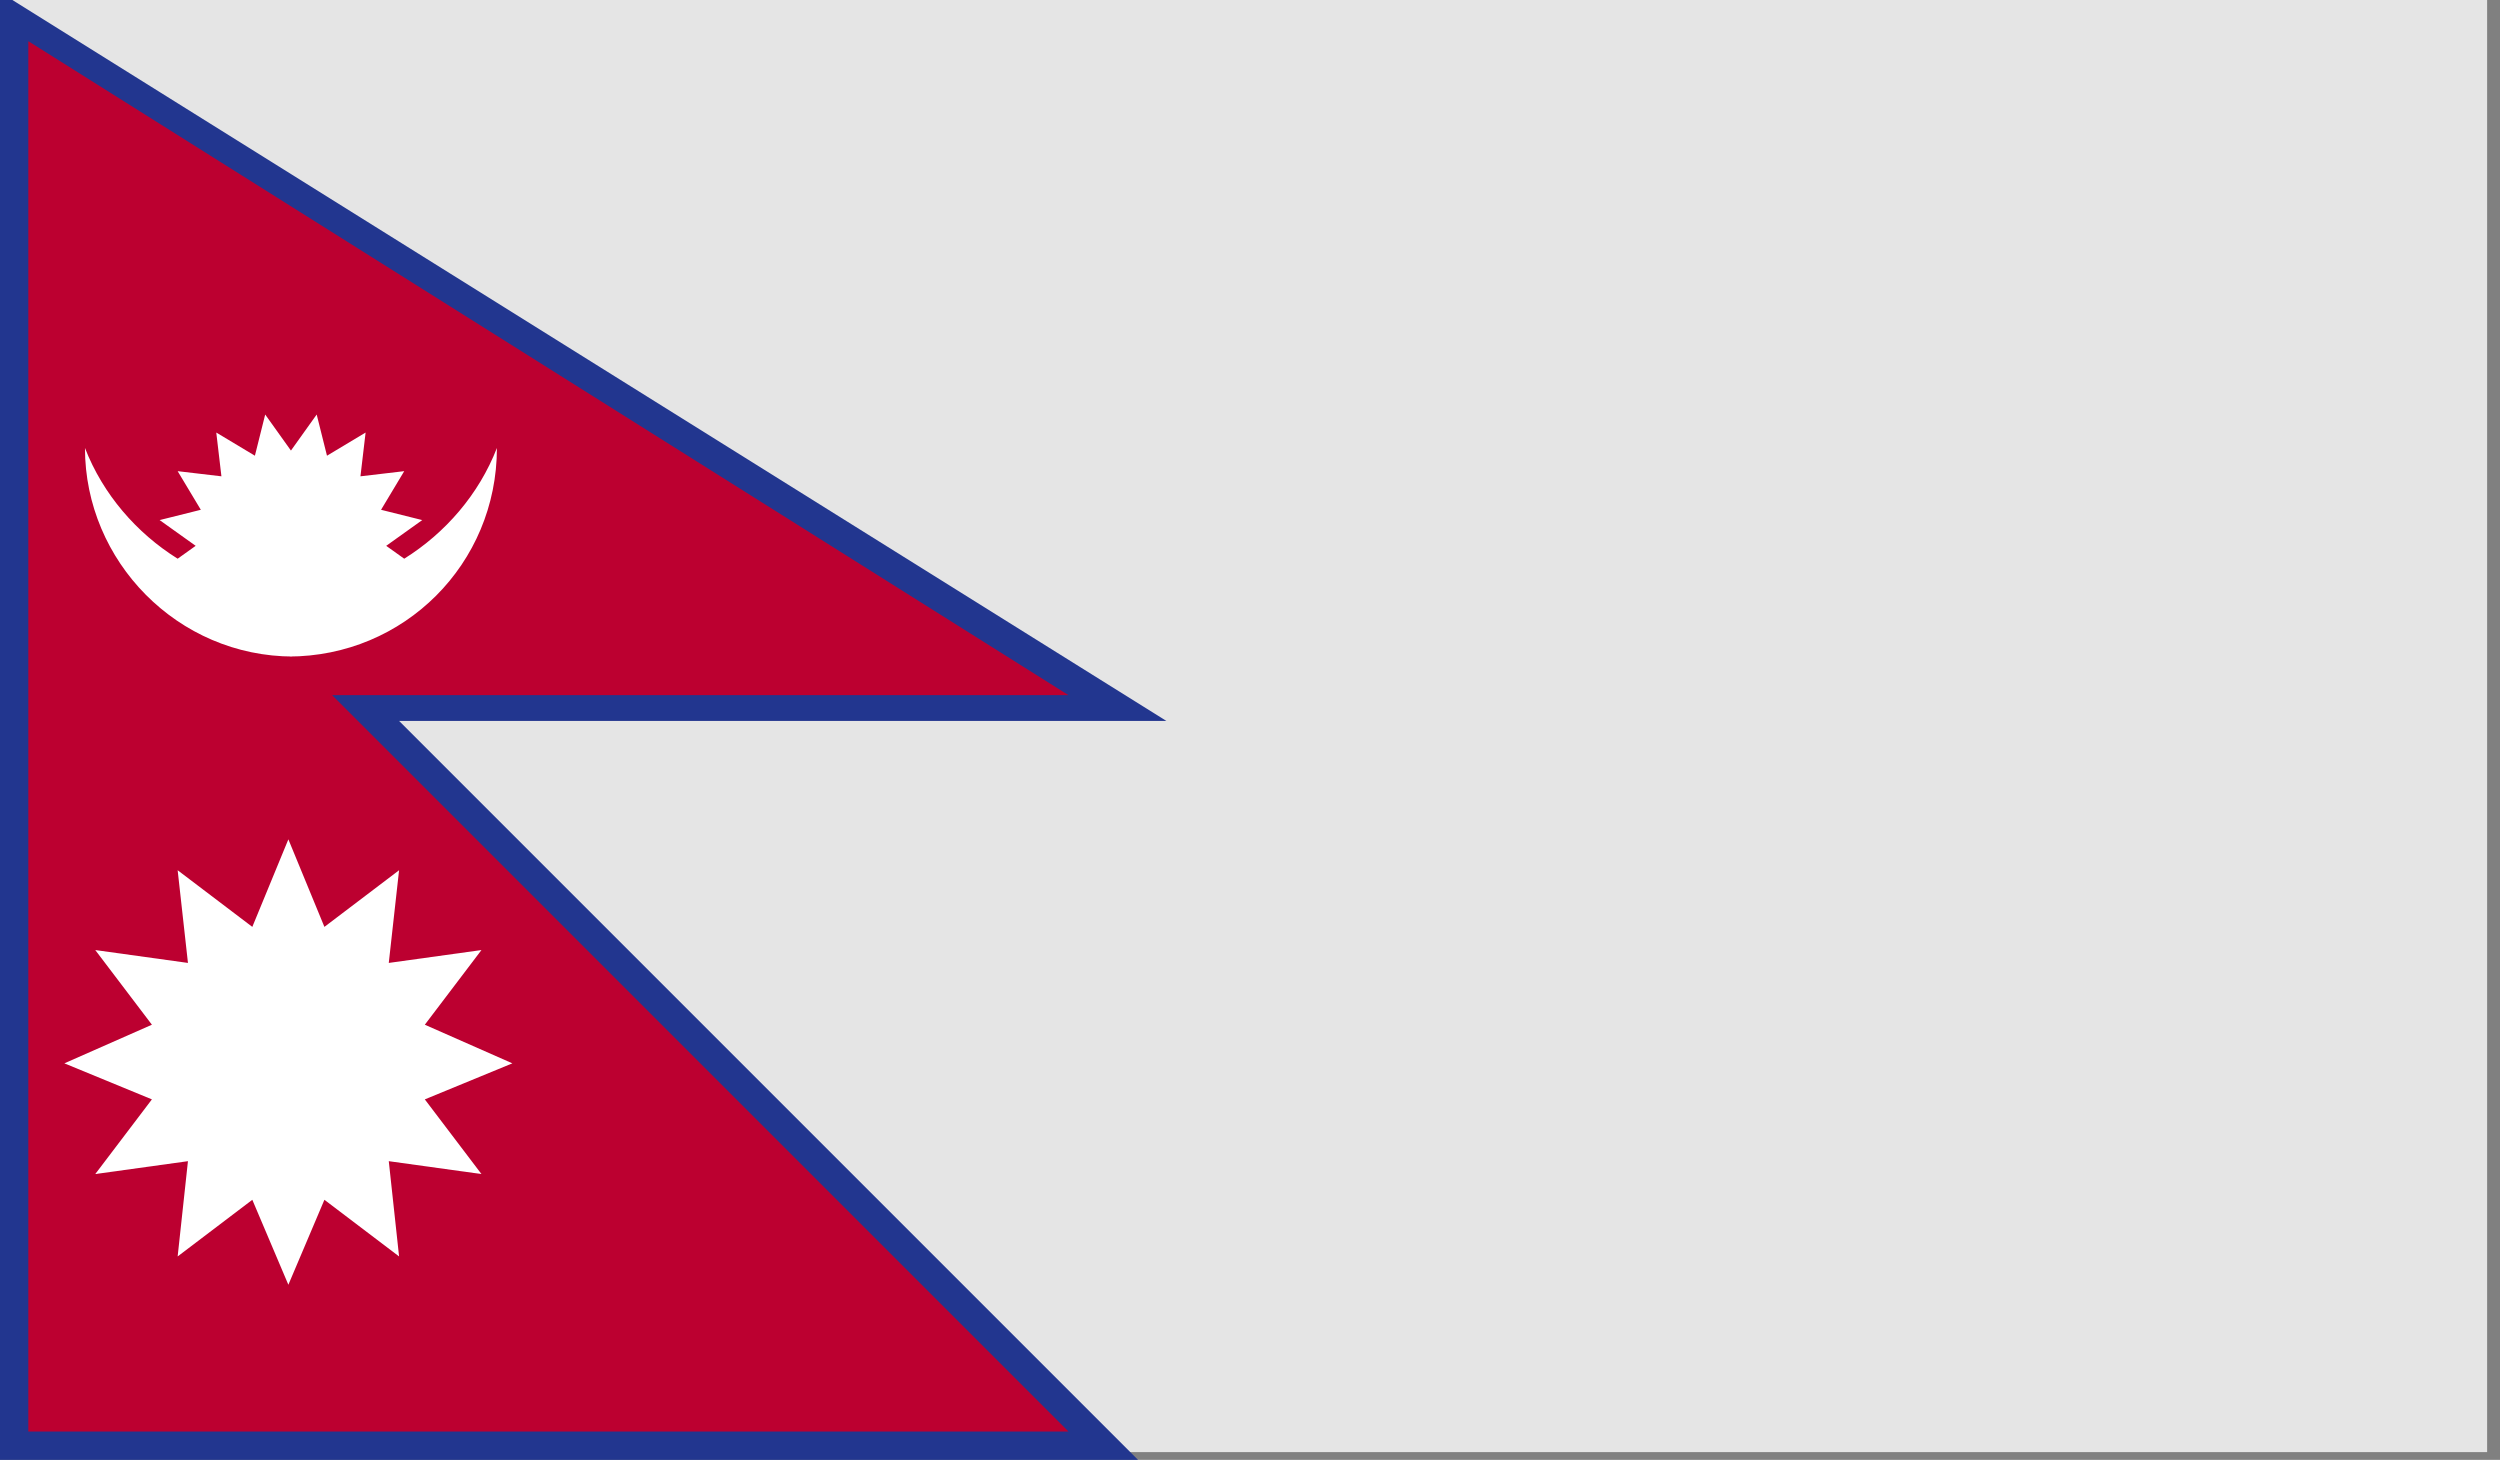
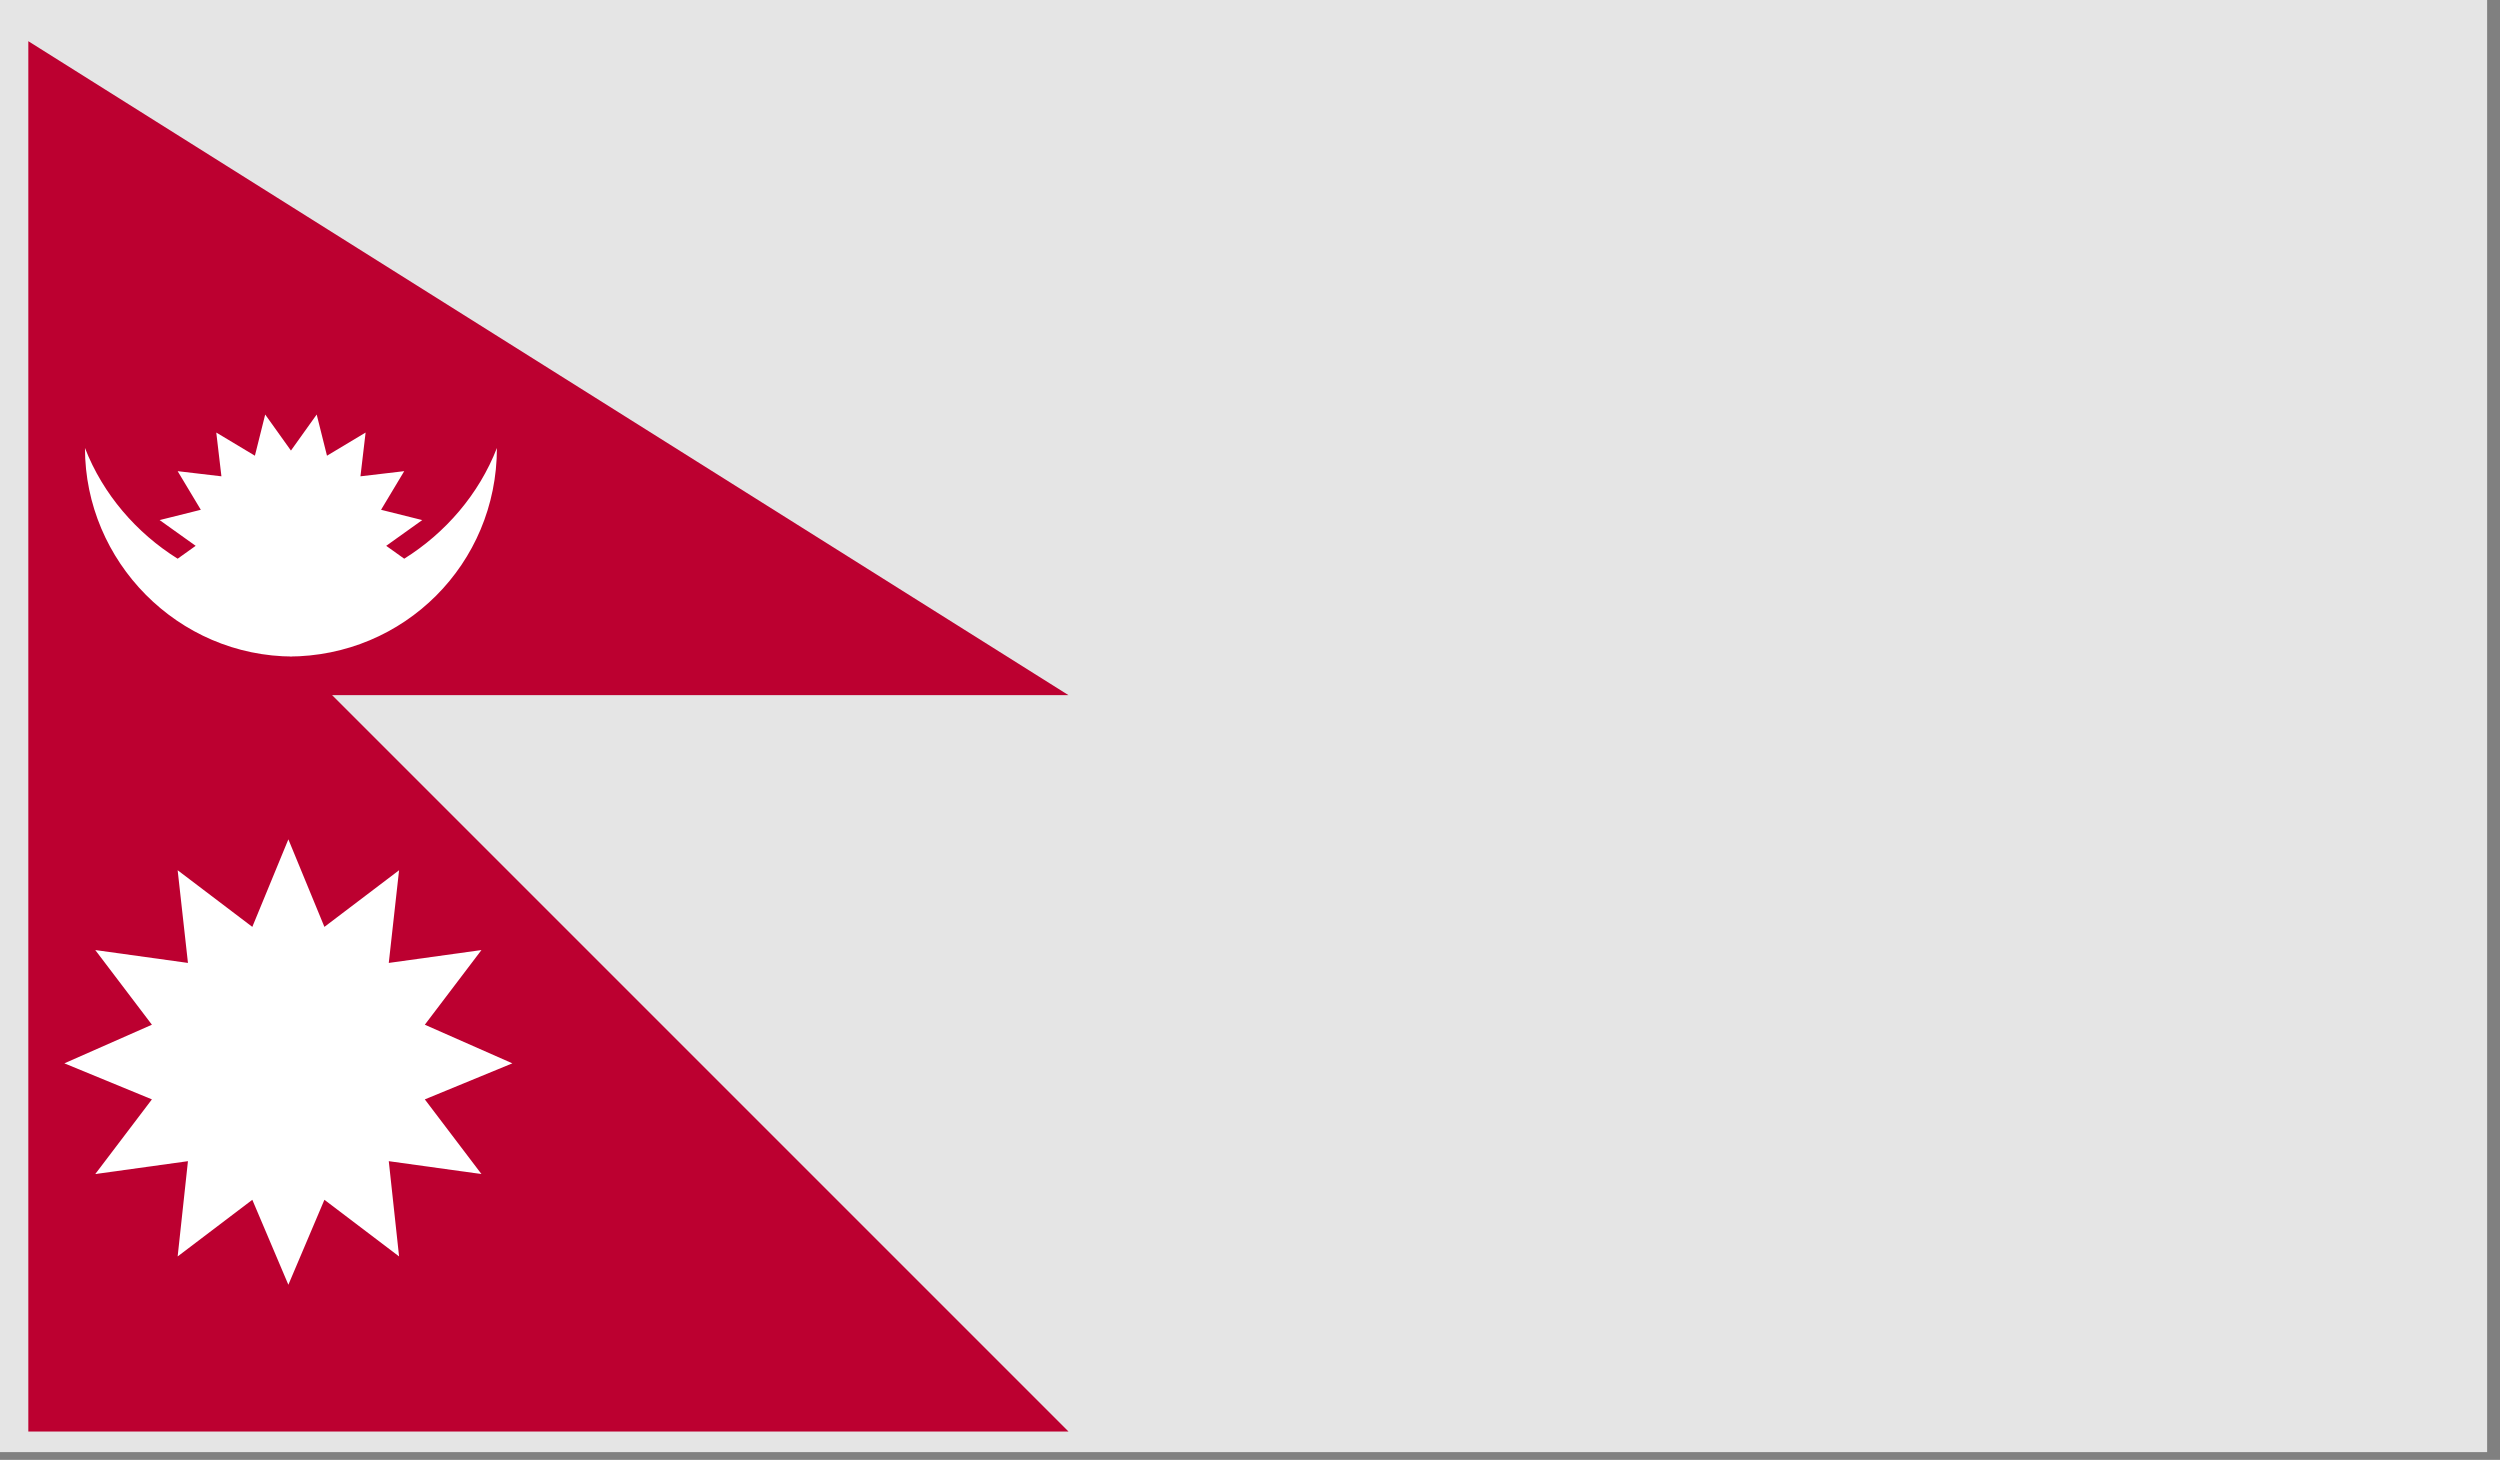
<svg xmlns="http://www.w3.org/2000/svg" id="a" data-name="4" viewBox="0 0 97.1 56.7">
  <rect x="0" y="0" width="97.1" height="56.7" fill="#808080" stroke="none" />
  <defs>
    <style>
      .f {
        fill: none;
      }

      .f, .g, .h, .i, .j {
        stroke-width: 0px;
      }

      .k {
        clip-path: url(#d);
      }

      .l {
        clip-path: url(#c);
      }

      .g {
        fill: #22368f;
      }

      .h {
        fill: #bc0030;
      }

      .i {
        fill: #fff;
      }

      .j {
        fill: #e5e5e5;
      }
    </style>
    <clipPath id="c">
      <rect class="f" y="-.3" width="45.8" height="57" />
    </clipPath>
    <clipPath id="d">
      <rect class="f" y="-.3" width="45.8" height="57" />
    </clipPath>
  </defs>
  <rect class="j" width="96.6" height="56.4" />
  <g id="b" data-name="NEPAL">
    <g class="l">
-       <path class="g" d="M2.2,3.6l35.6,22.3H10.3l28.6,28.6H2.2V3.6ZM0-.3v57h44.2L15.5,28h29.8L0-.3Z" />
      <polygon class="h" points="1.1 1.6 1.1 55.6 41.5 55.6 12.9 27 41.5 27 1.1 1.6" />
      <g class="k">
        <path class="i" d="M11.2,25.5c4.5,0,8.1-3.6,8.1-8.1-.7,1.8-2,3.3-3.6,4.3l-.7-.5,1.4-1-1.6-.4h0l.9-1.5-1.7.2.2-1.7-1.5.9h0l-.4-1.6-1,1.4-1-1.4-.4,1.6h0l-1.5-.9.2,1.7-1.7-.2.9,1.5h0l-1.6.4,1.4,1-.7.5c-1.6-1-2.9-2.5-3.6-4.3,0,4.4,3.6,8.1,8.1,8.1" />
        <polygon class="i" points="16.5 42.7 16.5 42.7 19.9 41.3 16.5 39.8 16.5 39.8 18.7 36.9 15.1 37.4 15.5 33.8 12.6 36 12.6 36 11.2 32.6 9.8 36 9.8 36 6.9 33.8 7.3 37.4 3.7 36.9 5.9 39.8 5.9 39.8 2.5 41.3 5.9 42.7 5.9 42.7 3.7 45.6 7.3 45.1 7.3 45.1 7.3 45.1 6.9 48.8 9.8 46.6 9.8 46.6 11.2 49.9 12.6 46.6 12.6 46.6 15.5 48.8 15.1 45.1 18.7 45.6 16.5 42.7" />
      </g>
    </g>
  </g>
</svg>